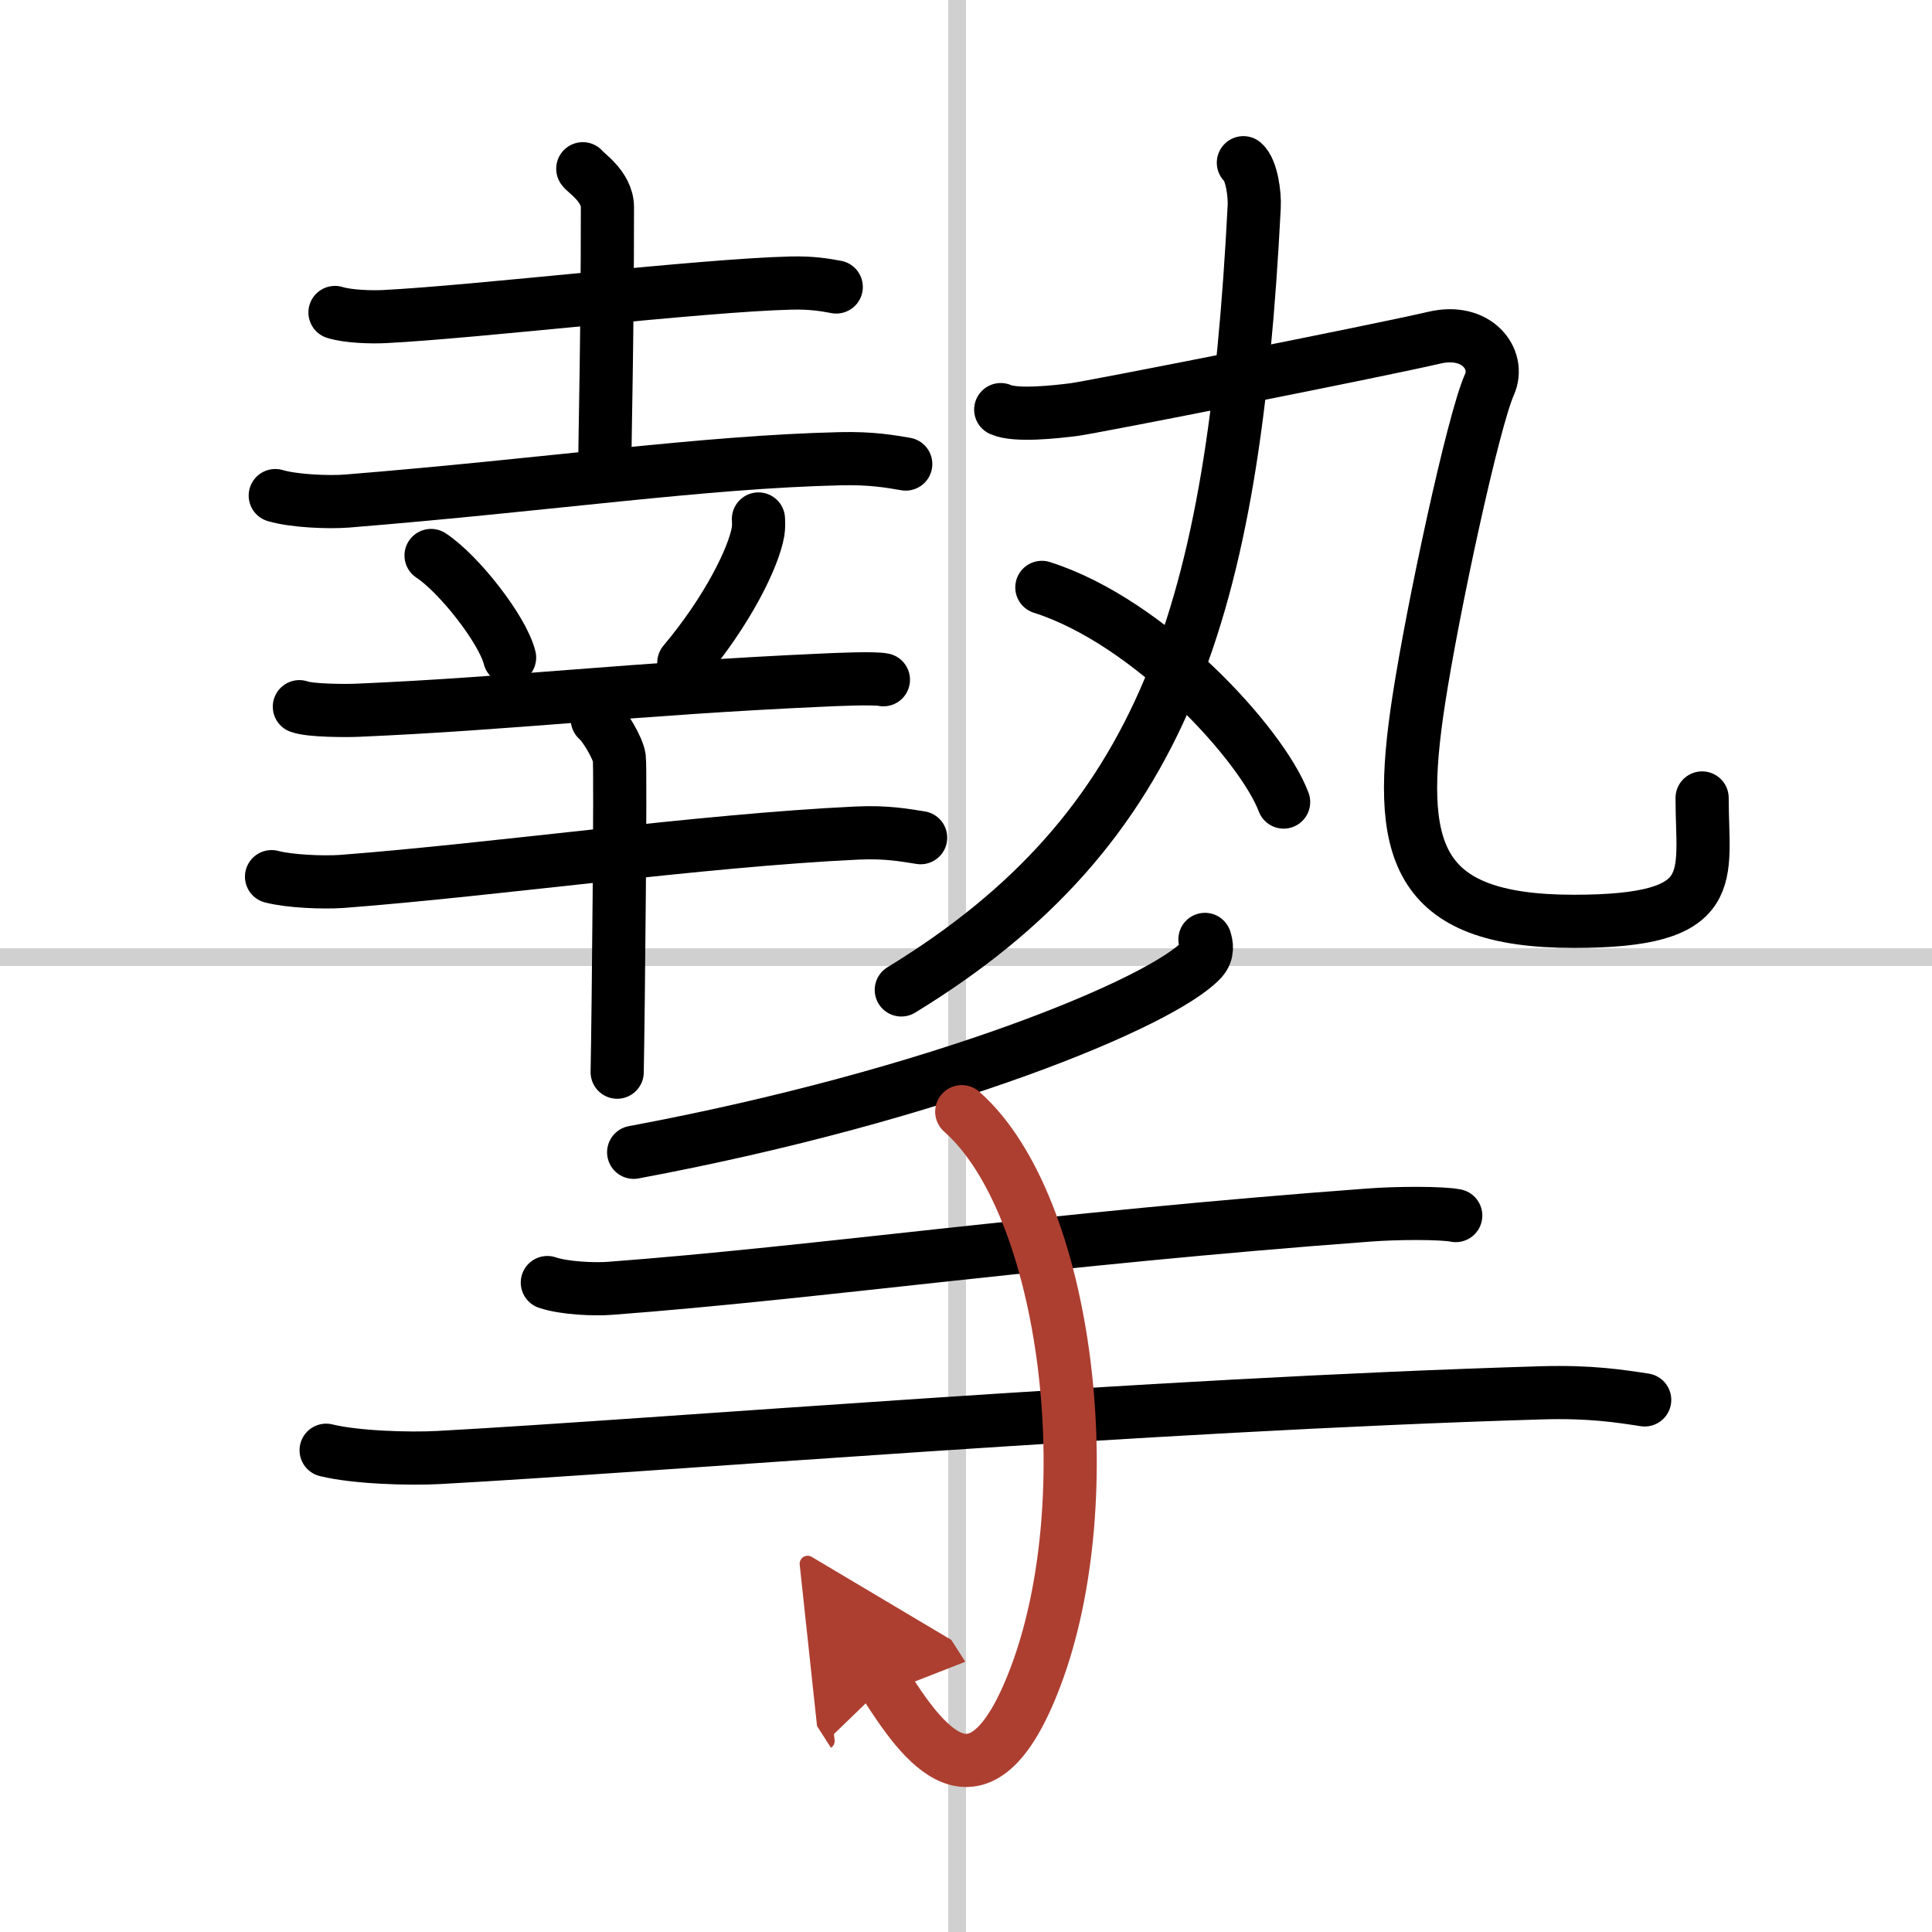
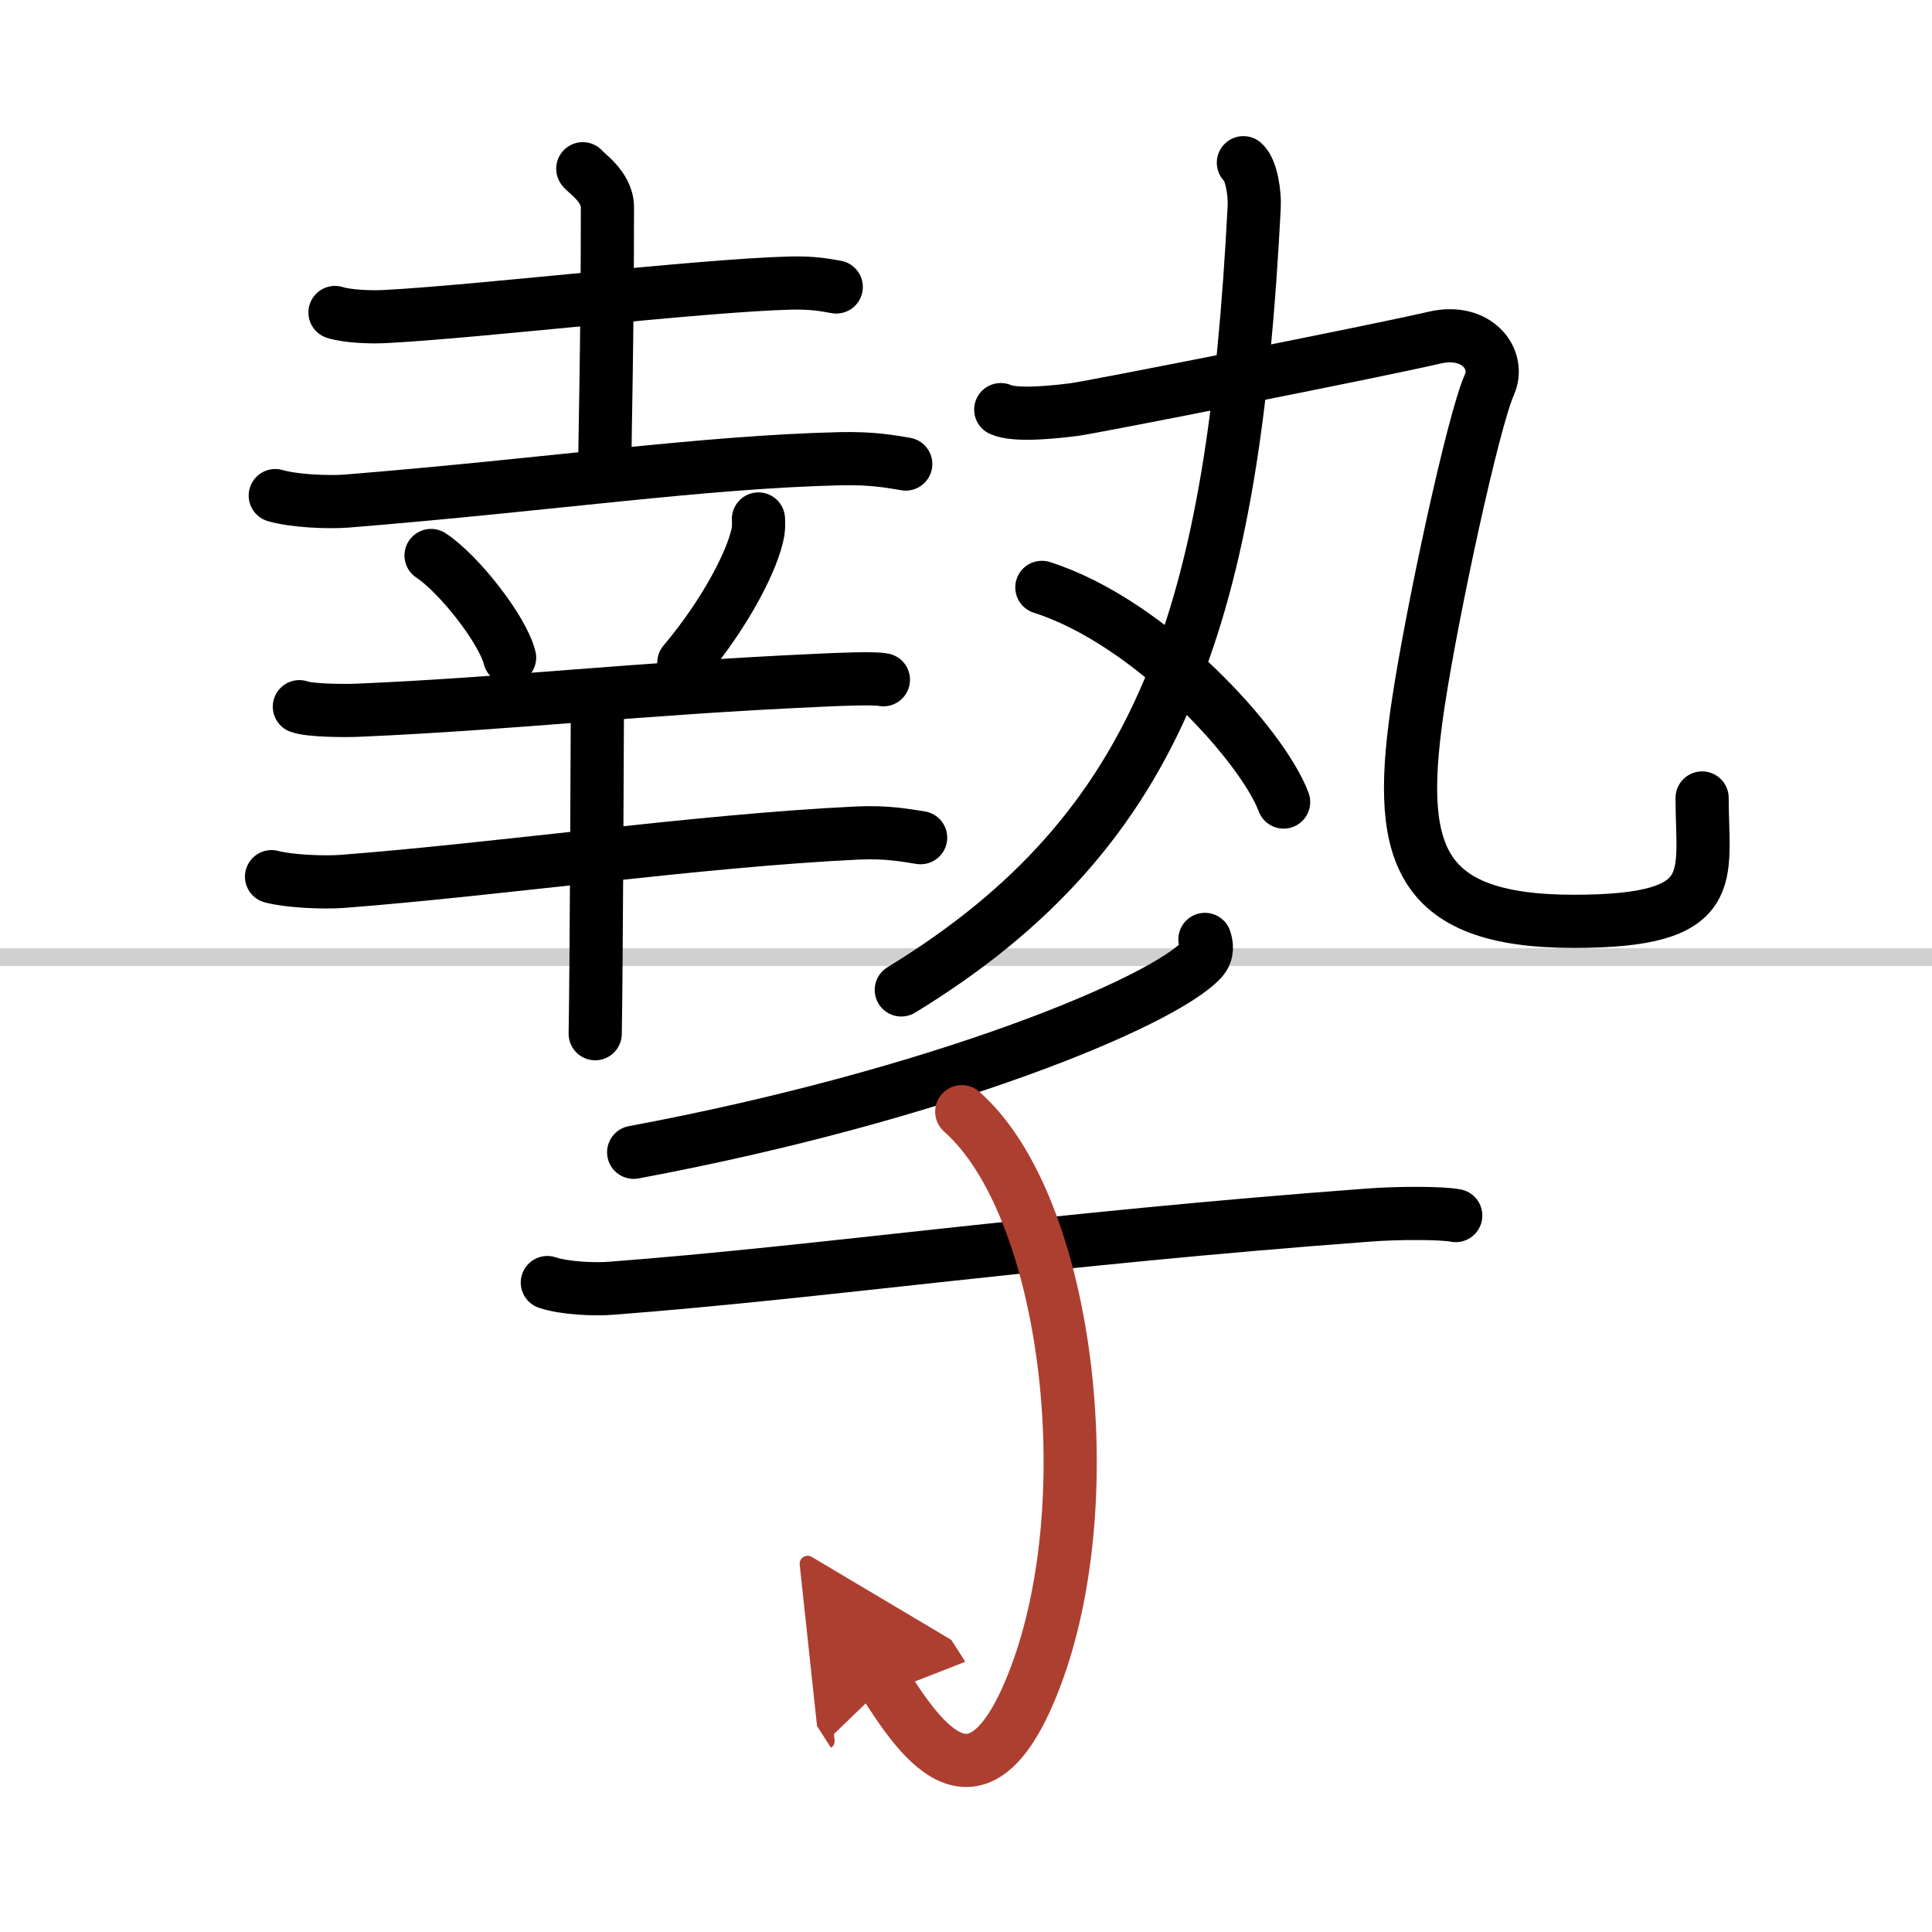
<svg xmlns="http://www.w3.org/2000/svg" width="400" height="400" viewBox="0 0 109 109">
  <defs>
    <marker id="a" markerWidth="4" orient="auto" refX="1" refY="5" viewBox="0 0 10 10">
      <polyline points="0 0 10 5 0 10 1 5" fill="#ad3f31" stroke="#ad3f31" />
    </marker>
  </defs>
  <g fill="none" stroke="#000" stroke-linecap="round" stroke-linejoin="round" stroke-width="3">
-     <rect width="100%" height="100%" fill="#fff" stroke="#fff" />
-     <line x1="54" x2="54" y2="109" stroke="#d0d0d0" stroke-width="1" />
    <line x2="109" y1="54" y2="54" stroke="#d0d0d0" stroke-width="1" />
    <path d="m18.9 17.63c0.73 0.23 2.07 0.27 2.8 0.23 5.2-0.26 17.89-1.77 22.92-1.89 1.22-0.03 1.95 0.11 2.56 0.22" />
    <path d="m32.88 9.52c0.1 0.19 1.39 0.98 1.39 2.17 0 7.76-0.15 12.99-0.15 14.94" />
    <path d="m15.53 27.96c1.05 0.31 2.98 0.39 4.03 0.31 11.5-0.93 20.08-2.21 27.86-2.39 1.75-0.04 2.8 0.15 3.68 0.3" />
    <path d="m24.32 31.34c1.56 1.02 4.04 4.18 4.43 5.76" />
    <path d="m42.79 29.28c0.01 0.18 0.02 0.46-0.02 0.71-0.26 1.5-1.76 4.51-4.19 7.4" />
    <path d="m16.89 39.87c0.61 0.23 2.69 0.23 3.3 0.2 8.65-0.37 15.77-1.23 26.03-1.69 1.01-0.05 3.12-0.14 3.62-0.03" />
    <path d="m15.32 49.46c1.03 0.27 2.92 0.34 3.95 0.27 8.66-0.66 20.21-2.31 29.07-2.73 1.71-0.08 2.75 0.13 3.6 0.26" />
-     <path d="m33.7 40.59c0.37 0.29 1.16 1.59 1.24 2.17s-0.05 14.13-0.12 17.73" />
+     <path d="m33.7 40.59s-0.05 14.13-0.12 17.73" />
    <path d="m70.15 9.18c0.46 0.4 0.65 1.77 0.61 2.49-1.17 22.78-5.01 35.08-19.91 44.18" />
    <path d="m56.46 23.11c0.83 0.38 3.09 0.13 4.12 0 1.04-0.13 17.09-3.3 20.35-4.06 2.39-0.56 3.74 1.22 3.1 2.65-0.93 2.1-3.19 12.61-3.99 17.82-1.29 8.4-0.3 12.46 8.75 12.46 8.39 0 7.24-2.47 7.24-6.96" />
    <path d="m58.78 33.14c6.14 1.95 12.44 8.91 13.64 12.11" />
    <path d="m67.98 53c0.09 0.28 0.19 0.73-0.18 1.14-2.2 2.4-14.8 7.65-32.05 10.87" />
    <path d="m30.88 72.36c0.94 0.32 2.66 0.4 3.6 0.32 11.77-0.89 24.68-2.79 42.77-4.13 1.56-0.12 4.1-0.13 4.88 0.03" />
-     <path d="m18.4 81.82c1.66 0.41 4.69 0.5 6.35 0.41 12.5-0.68 39.75-2.98 62.24-3.65 2.76-0.08 4.42 0.19 5.8 0.4" />
    <path d="m54.26 62.72c5.99 5.28 7.99 21.78 4.16 31.89-3.18 8.4-6.42 3.64-8.48 0.43" marker-end="url(#a)" stroke="#ad3f31" />
  </g>
</svg>